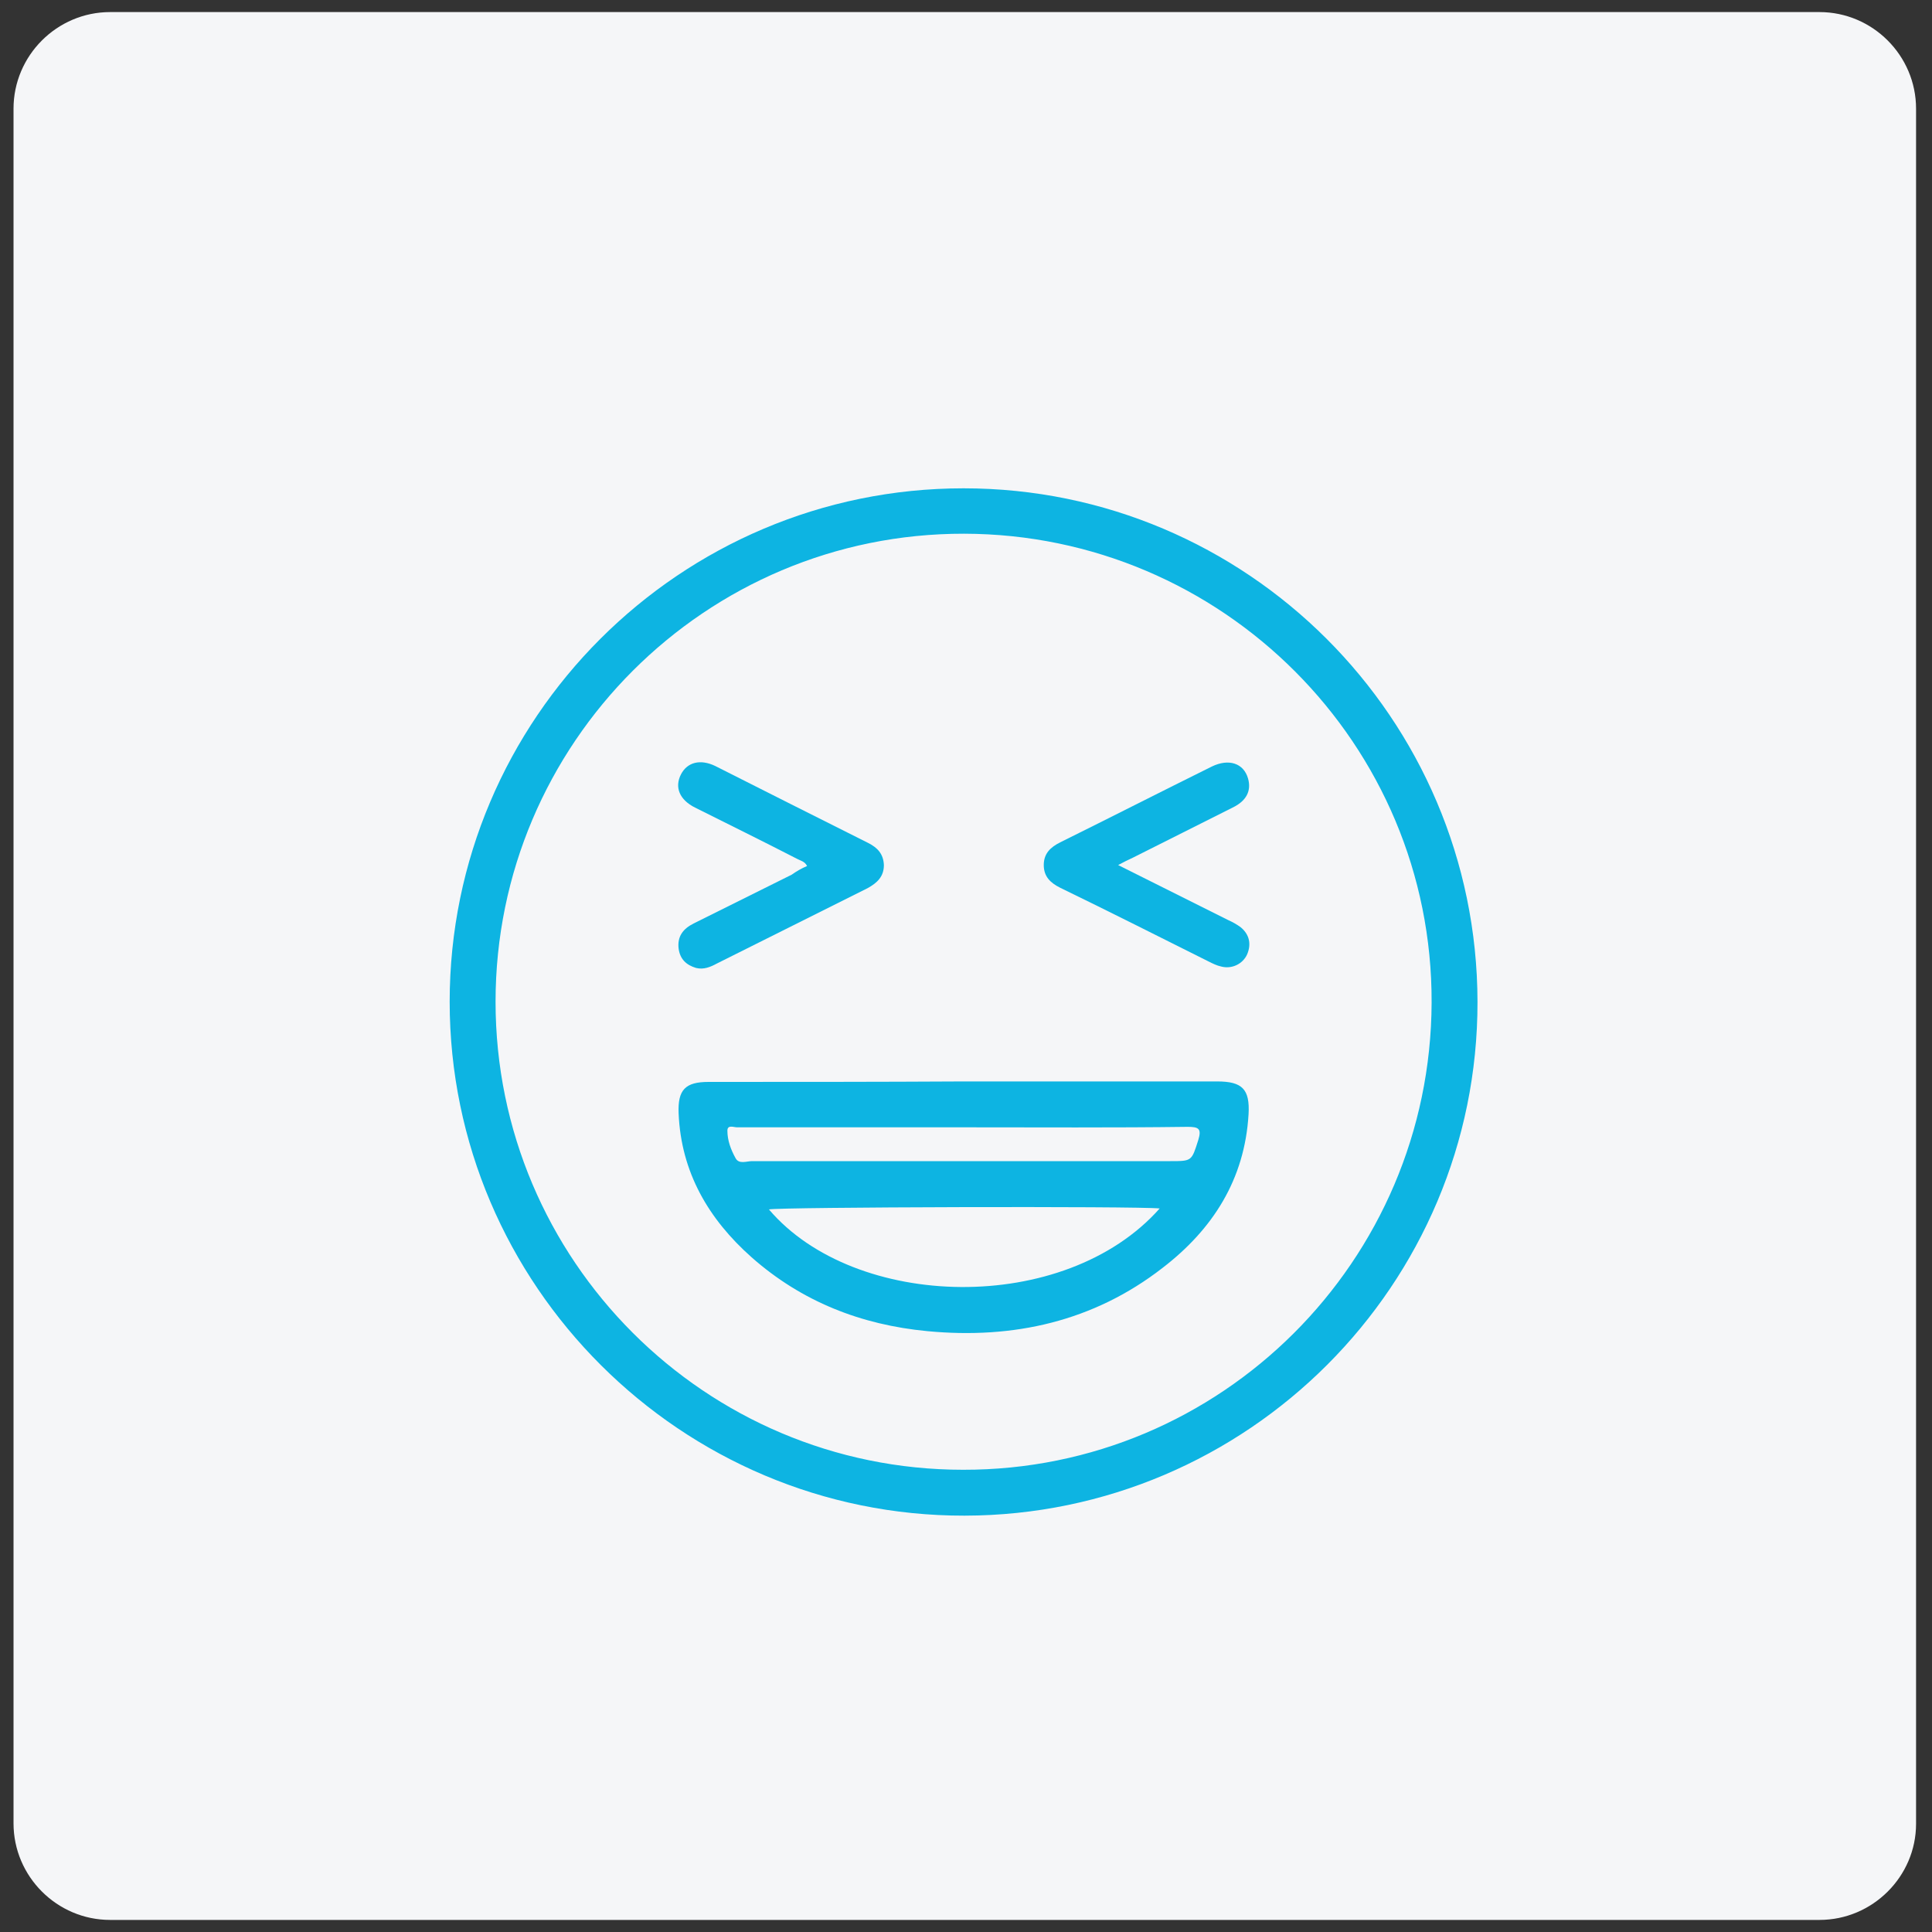
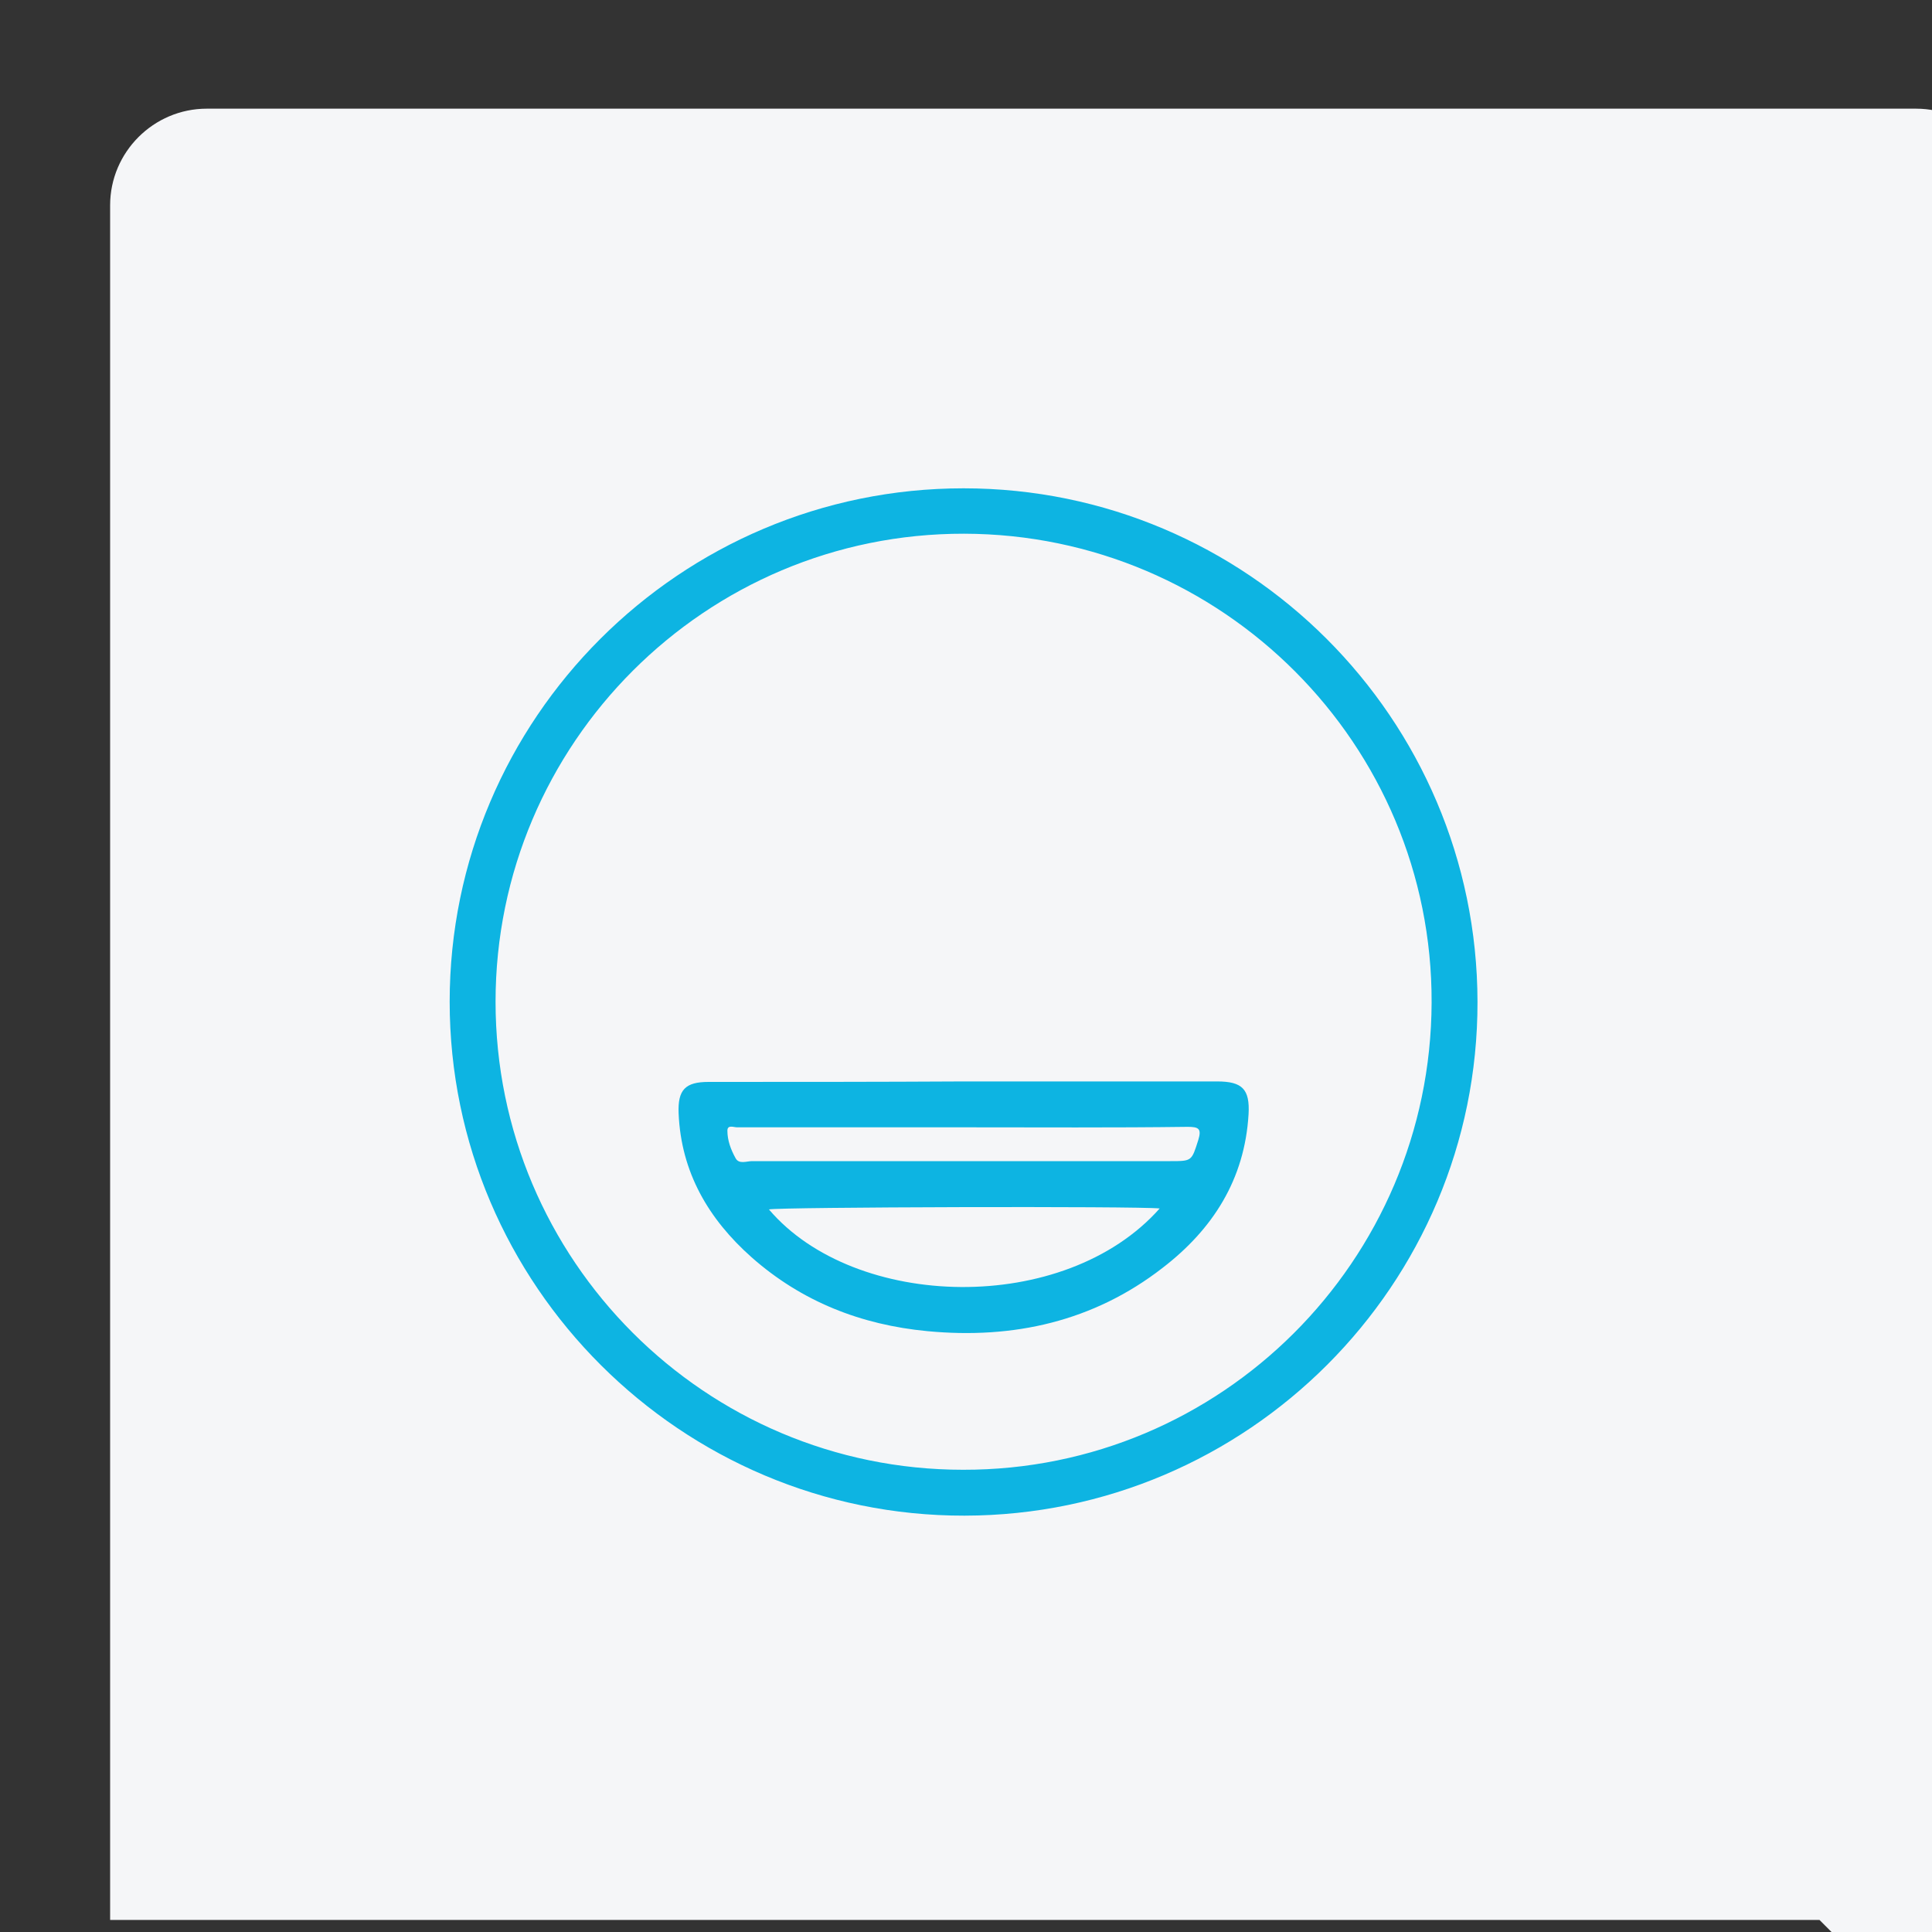
<svg xmlns="http://www.w3.org/2000/svg" enable-background="new 0 0 400 400" viewBox="0 0 400 400">
  <rect x="0" y="0" width="400" height="400" fill="#333333" stroke="none" />
-   <path d="m376.7 397.5h-353.9c-11 0-20-9-20-20v-355c0-11 9-20 20-20h353.9c11 0 20 9 20 20v355.1c0 10.9-9 19.9-20 19.9z" fill="#f5f6f8" />
+   <path d="m376.7 397.5h-353.9v-355c0-11 9-20 20-20h353.9c11 0 20 9 20 20v355.1c0 10.9-9 19.9-20 19.9z" fill="#f5f6f8" />
  <g fill="#0db4e2">
    <path d="m305.9 207.4c.1 58.6-47.6 106.3-106.2 106.4s-106.6-47.7-106.6-106.4c0-58.6 47.7-106.3 106.4-106.3 58.6 0 106.3 47.6 106.4 106.3zm-106.5 96.9c53.4.1 96.8-43.2 97-96.7s-43.3-97-96.8-97.1-97 43.4-97 96.9 43.4 96.9 96.8 96.9z" />
    <path d="m199.6 223.9h52.4c5.2 0 6.8 1.6 6.5 6.8-.8 13.5-7.4 23.8-17.8 31.8-14.3 11.1-30.9 14.8-48.7 13.1-13.7-1.3-26-6.1-36.4-15.3-8.9-7.9-14.6-17.6-15.1-29.8-.2-4.9 1.4-6.5 6.2-6.5 17.6 0 35.2 0 52.9-.1zm40.5 26.3c-4.5-.5-79-.3-80.9.2 17.8 20.9 61.2 22 80.9-.2zm-40.4-16.8c-7.8 0-15.6 0-23.4 0-7.9 0-15.8 0-23.7 0-.7 0-2-.6-2 .7 0 2 .7 3.9 1.7 5.7.7 1.3 2.3.6 3.4.6h86.6c4.5 0 4.4 0 5.8-4.4.7-2.3.1-2.7-2.2-2.7-15.4.2-30.8.1-46.2.1z" />
-     <path d="m167.1 179.3c-.5-1-1.4-1.1-2.1-1.5-7-3.6-14.1-7.1-21.1-10.6-3.2-1.6-4.3-4.2-2.9-6.9 1.3-2.5 4-3.2 7.1-1.7 10.5 5.3 21 10.6 31.6 15.9 2 1 3.2 2.3 3.3 4.6 0 2.4-1.4 3.7-3.4 4.8-10.4 5.2-20.8 10.4-31.2 15.6-1.3.7-2.7 1.3-4.3.9-2-.6-3.3-1.8-3.6-4-.3-2.5.9-4.1 3.1-5.2 6.8-3.4 13.5-6.7 20.3-10.1 1-.7 2-1.3 3.2-1.8z" />
-     <path d="m231.5 179.1 22.8 11.4c.9.4 1.8.9 2.6 1.5 1.8 1.5 2.2 3.5 1.3 5.6-.9 2-3.2 3.1-5.4 2.5-.9-.2-1.7-.6-2.5-1-10.2-5.1-20.5-10.3-30.8-15.3-2-1-3.4-2.3-3.4-4.7s1.4-3.7 3.4-4.7c10.5-5.2 20.9-10.5 31.4-15.7 3.5-1.7 6.6-.7 7.5 2.5.7 2.5-.3 4.6-3.2 6-6.9 3.5-13.8 6.9-20.7 10.4-.9.4-1.7.8-3 1.5z" />
  </g>
</svg>